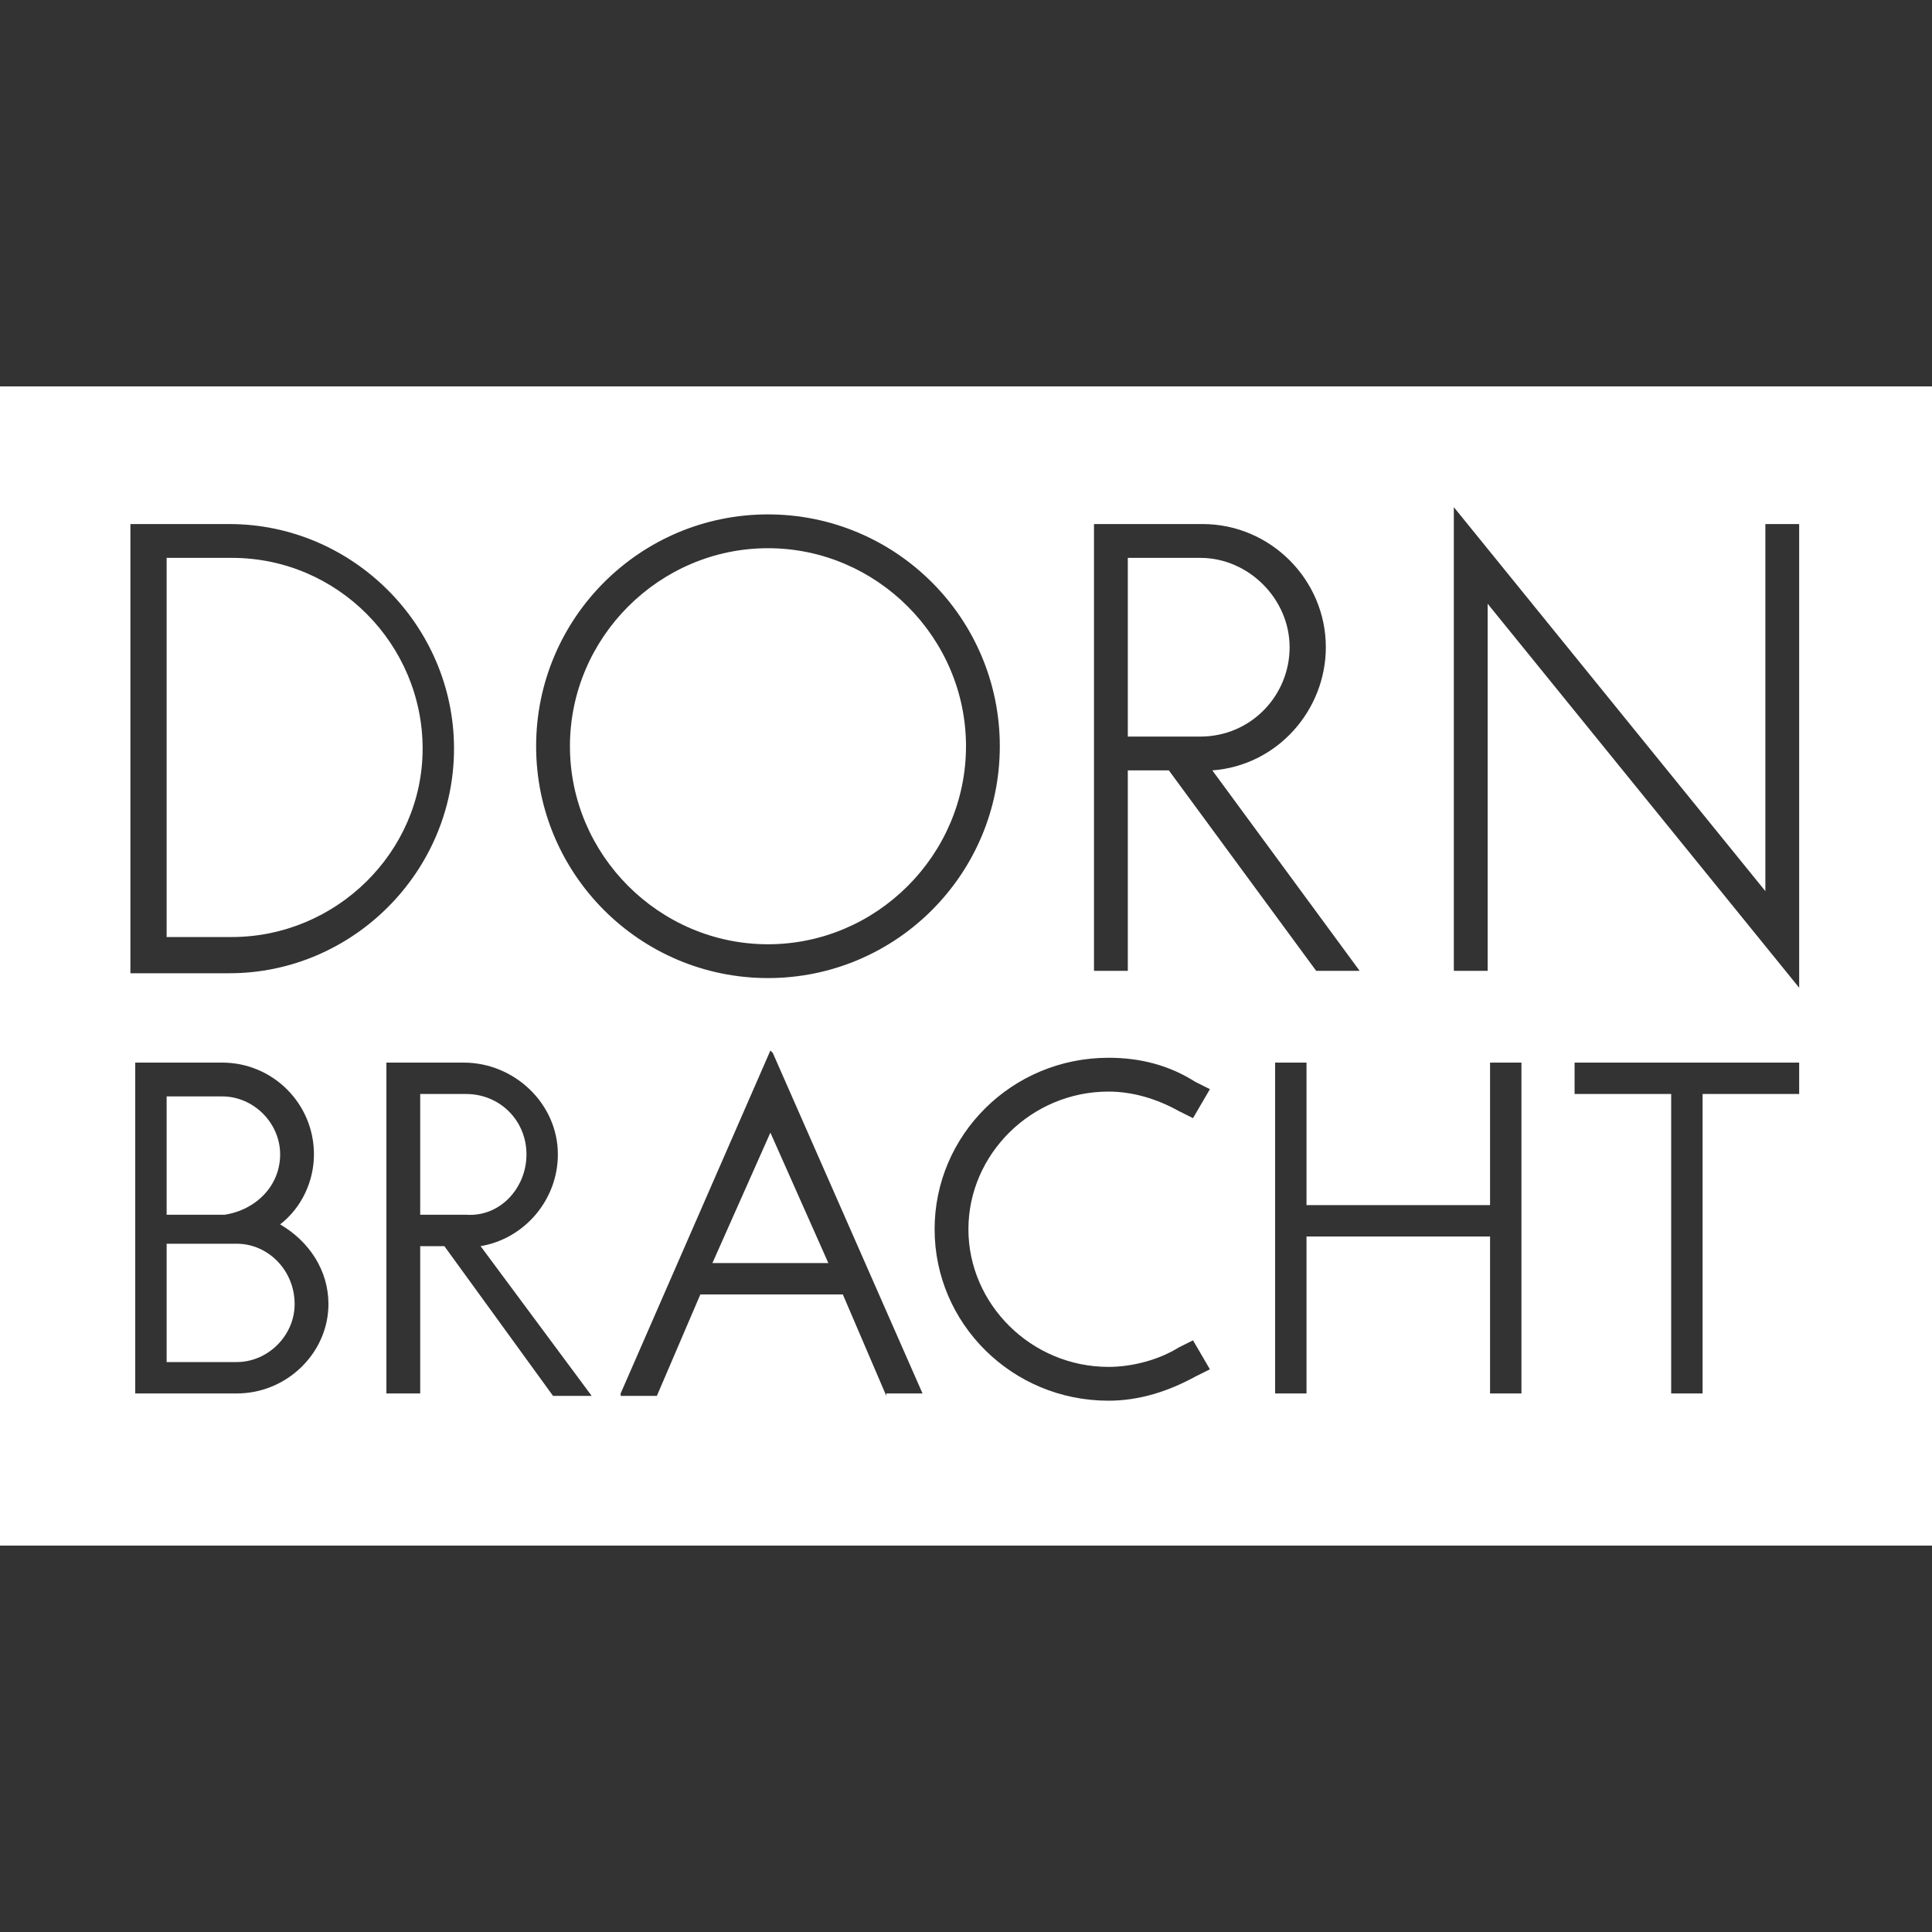
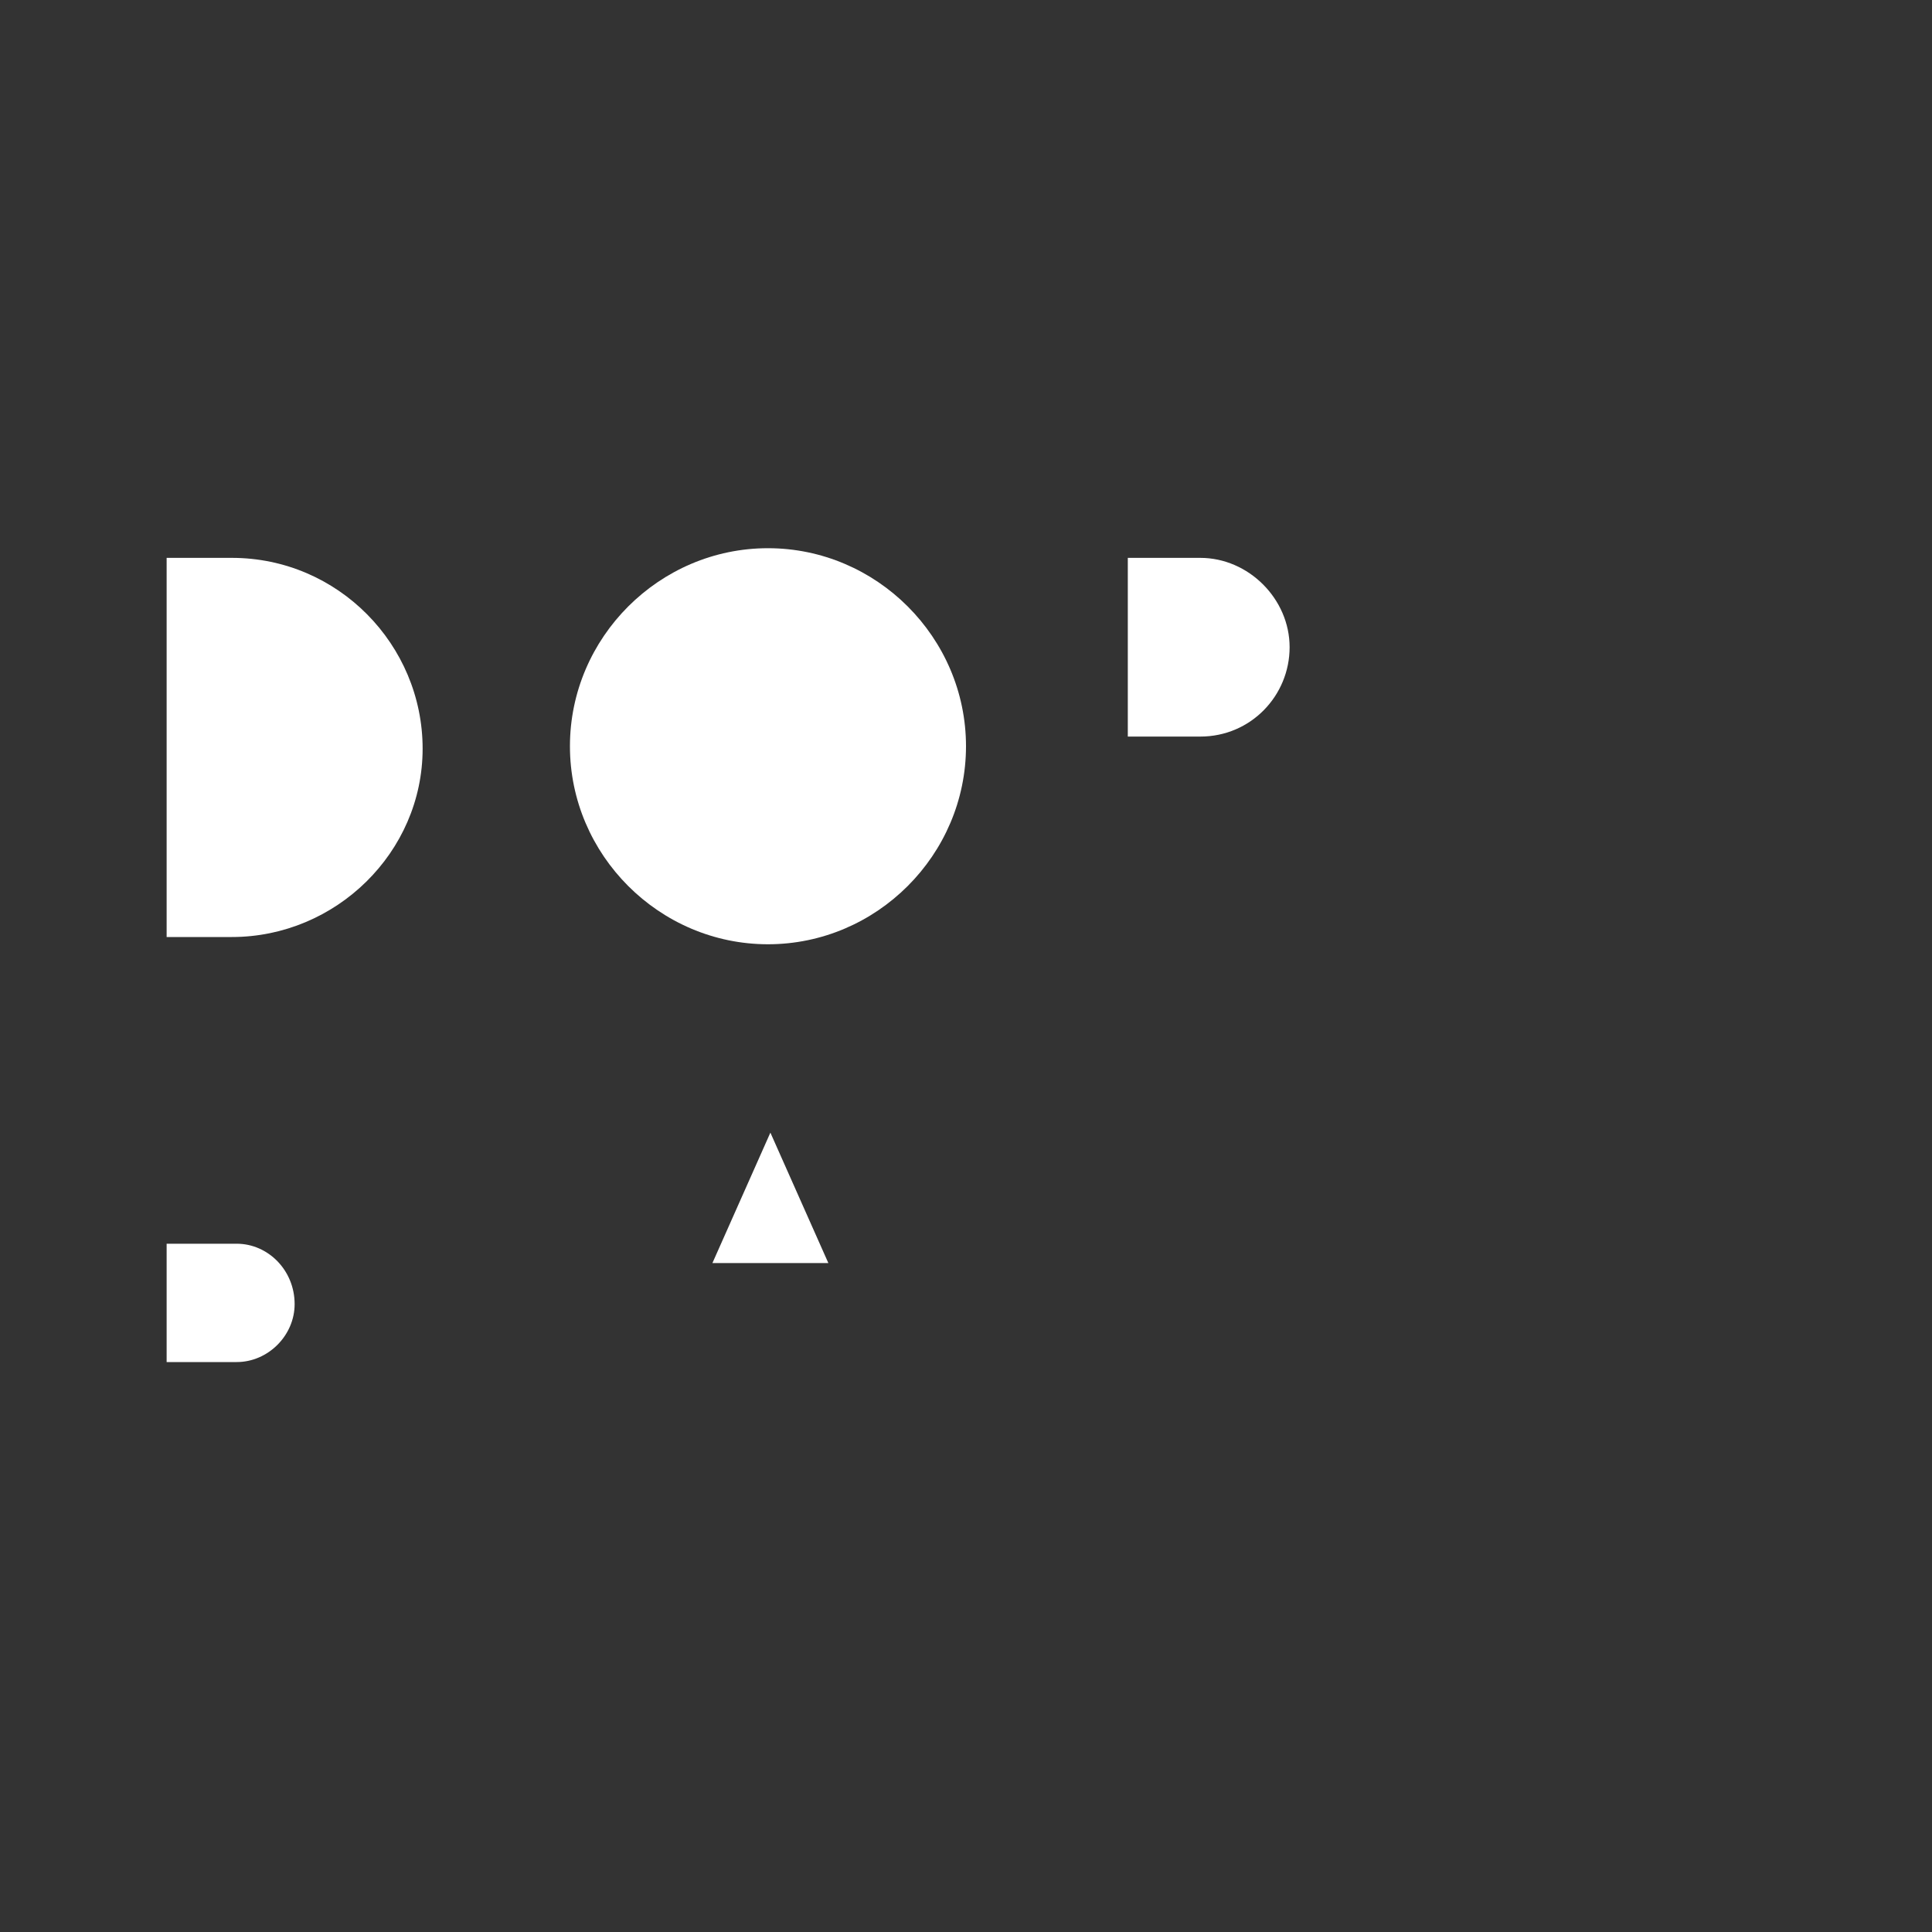
<svg xmlns="http://www.w3.org/2000/svg" id="Ebene_1" viewBox="0 0 80 80">
  <rect x="0" y="0" width="80" height="80" fill="#333333" stroke="none" />
  <defs>
    <style>.cls-1{fill:#fff;}</style>
  </defs>
  <polygon class="cls-1" points="29.5 52.3 34.3 52.3 31.9 46.9 29.5 52.3" />
-   <path class="cls-1" d="m21.8,47.8c0-1.4-1.1-2.5-2.5-2.5h-1.9v5h1.9c1.4.1,2.5-1.1,2.5-2.5h0Z" />
-   <path class="cls-1" d="m74.5,45.3h-4v12.4h-1.3v-12.4h-4v-1.3h9.3v1.3h0Zm-11.5,12.4h-1.3v-6.5h-7.6v6.5h-1.3v-13.7h1.3v5.9h7.6v-5.9h1.3v13.7h0Zm-13.5-.7c-1.1.6-2.3,1-3.6,1-4,0-7.2-3.2-7.2-7.1s3.2-7.1,7.2-7.1c1.3,0,2.5.3,3.6,1l.6.3-.7,1.2-.6-.3c-.9-.5-1.9-.8-2.9-.8-3.2,0-5.8,2.6-5.8,5.7s2.6,5.7,5.8,5.7c1,0,2.1-.3,2.9-.8l.6-.3.7,1.2-.6.3h0Zm-17.7-16.5c-5.3,0-9.6-4.3-9.6-9.6s4.3-9.6,9.6-9.6,9.6,4.3,9.6,9.6-4.3,9.6-9.6,9.6h0Zm4.9,17.3l-1.8-4.2h-5.9l-1.8,4.2h-1.5v-.1l6.2-14.2.1.1,6.2,14.1h-1.5v.1Zm-13.8,0h0l-4.5-6.2h-1v6.1h-1.4v-13.7h3.2c2.1,0,3.9,1.7,3.9,3.8,0,1.9-1.4,3.5-3.2,3.8l4.6,6.2h-1.6Zm-13.1-.1h-4.2v-13.7h3.6c2.1,0,3.8,1.7,3.8,3.8,0,1.1-.5,2.2-1.4,2.9,1.2.7,2,1.9,2,3.3,0,2-1.7,3.7-3.8,3.7h0ZM5.4,21.7h4.1c5.1,0,9.3,4.2,9.3,9.3s-4.2,9.3-9.3,9.3h-4.1v-18.6h0Zm40,0h4.4c2.8,0,5.1,2.3,5.1,5.1,0,2.6-2,4.9-4.7,5.1l6.1,8.3h-1.8l-6.1-8.3h-1.7v8.3h-1.4v-18.5h.1Zm14.8-.7l12.9,15.9v-15.2h1.4v19.2l-12.9-15.9v15.2h-1.4v-19.2h0ZM0,16v48h80V16H0Z" />
  <path class="cls-1" d="m9.8,51.5h-2.9v4.9h2.9c1.3,0,2.4-1.1,2.4-2.4,0-1.4-1.1-2.5-2.4-2.5h0Z" />
  <path class="cls-1" d="m17.5,31c0-4.3-3.5-7.9-7.9-7.9h-2.7v15.7h2.7c4.3,0,7.9-3.5,7.9-7.8h0Z" />
-   <path class="cls-1" d="m11.6,47.8c0-1.3-1.1-2.4-2.4-2.4h-2.3v4.9h2.4c1.3-.2,2.3-1.2,2.3-2.5h0Z" />
  <path class="cls-1" d="m53.4,26.8c0-2-1.7-3.7-3.7-3.7h-3v7.4h3c2.1,0,3.7-1.7,3.7-3.7h0Z" />
  <path class="cls-1" d="m31.8,22.7c-4.5,0-8.2,3.7-8.2,8.2s3.7,8.2,8.2,8.2,8.2-3.7,8.2-8.2-3.7-8.2-8.2-8.2h0Z" />
</svg>